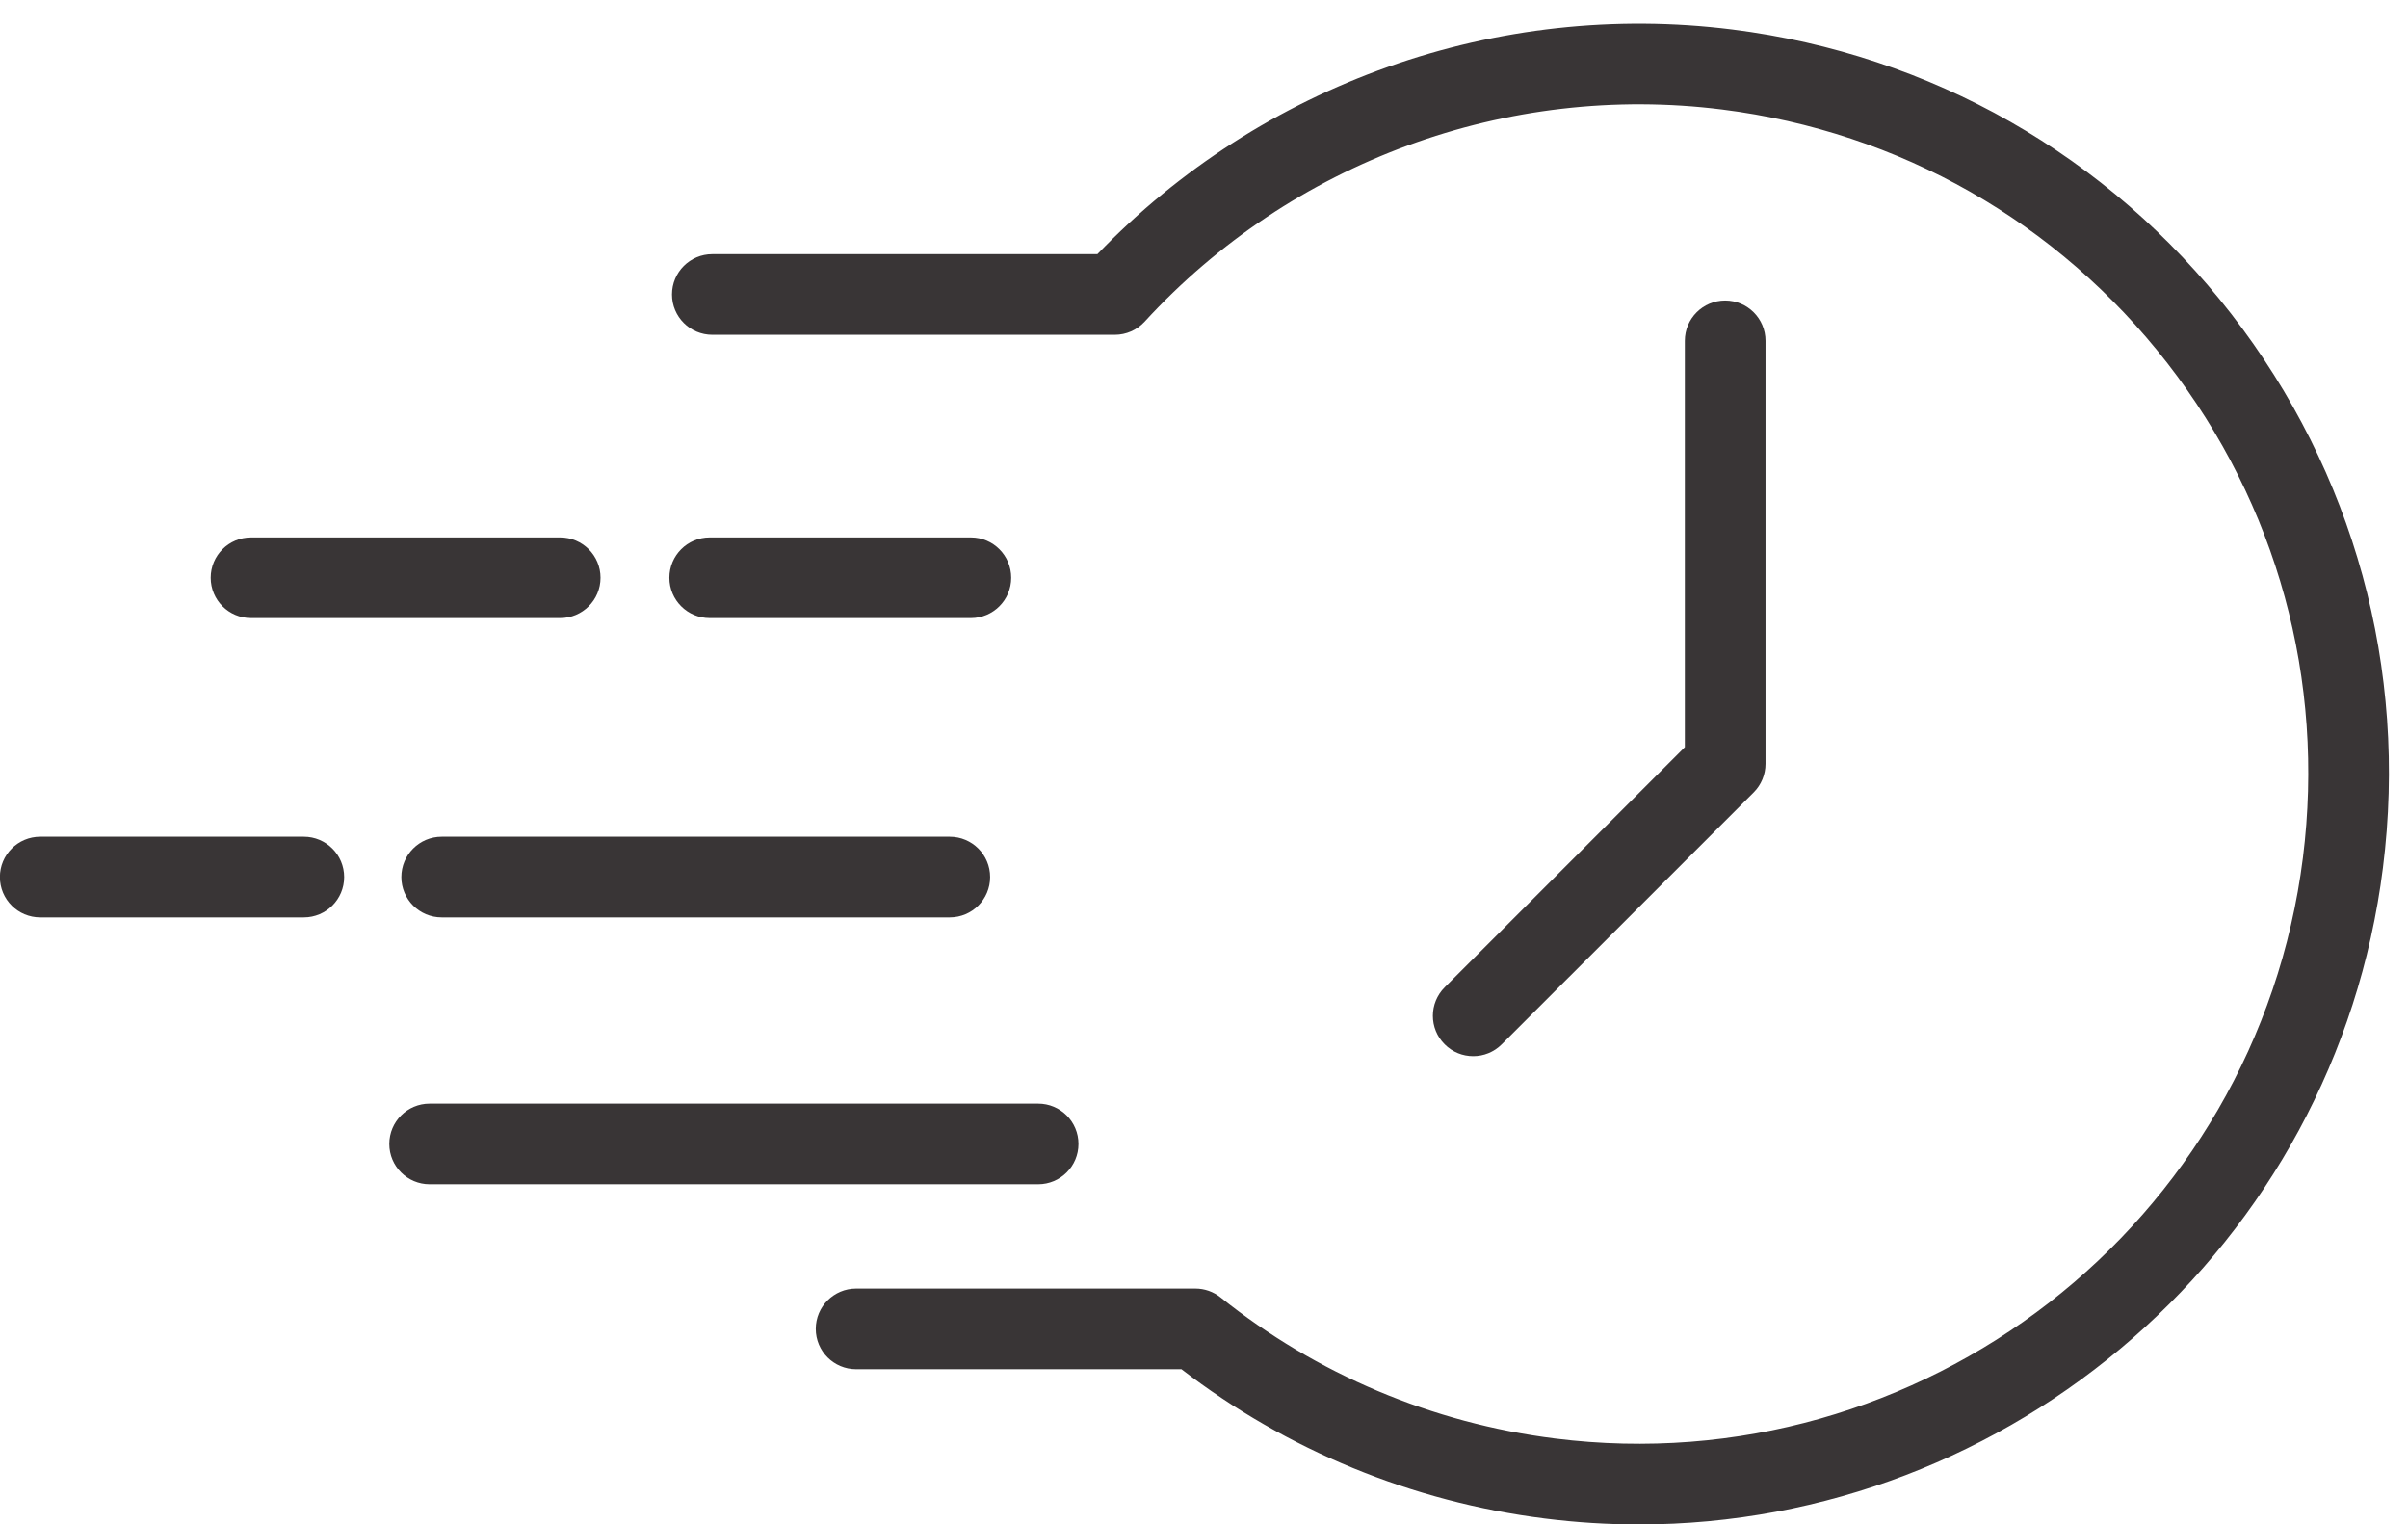
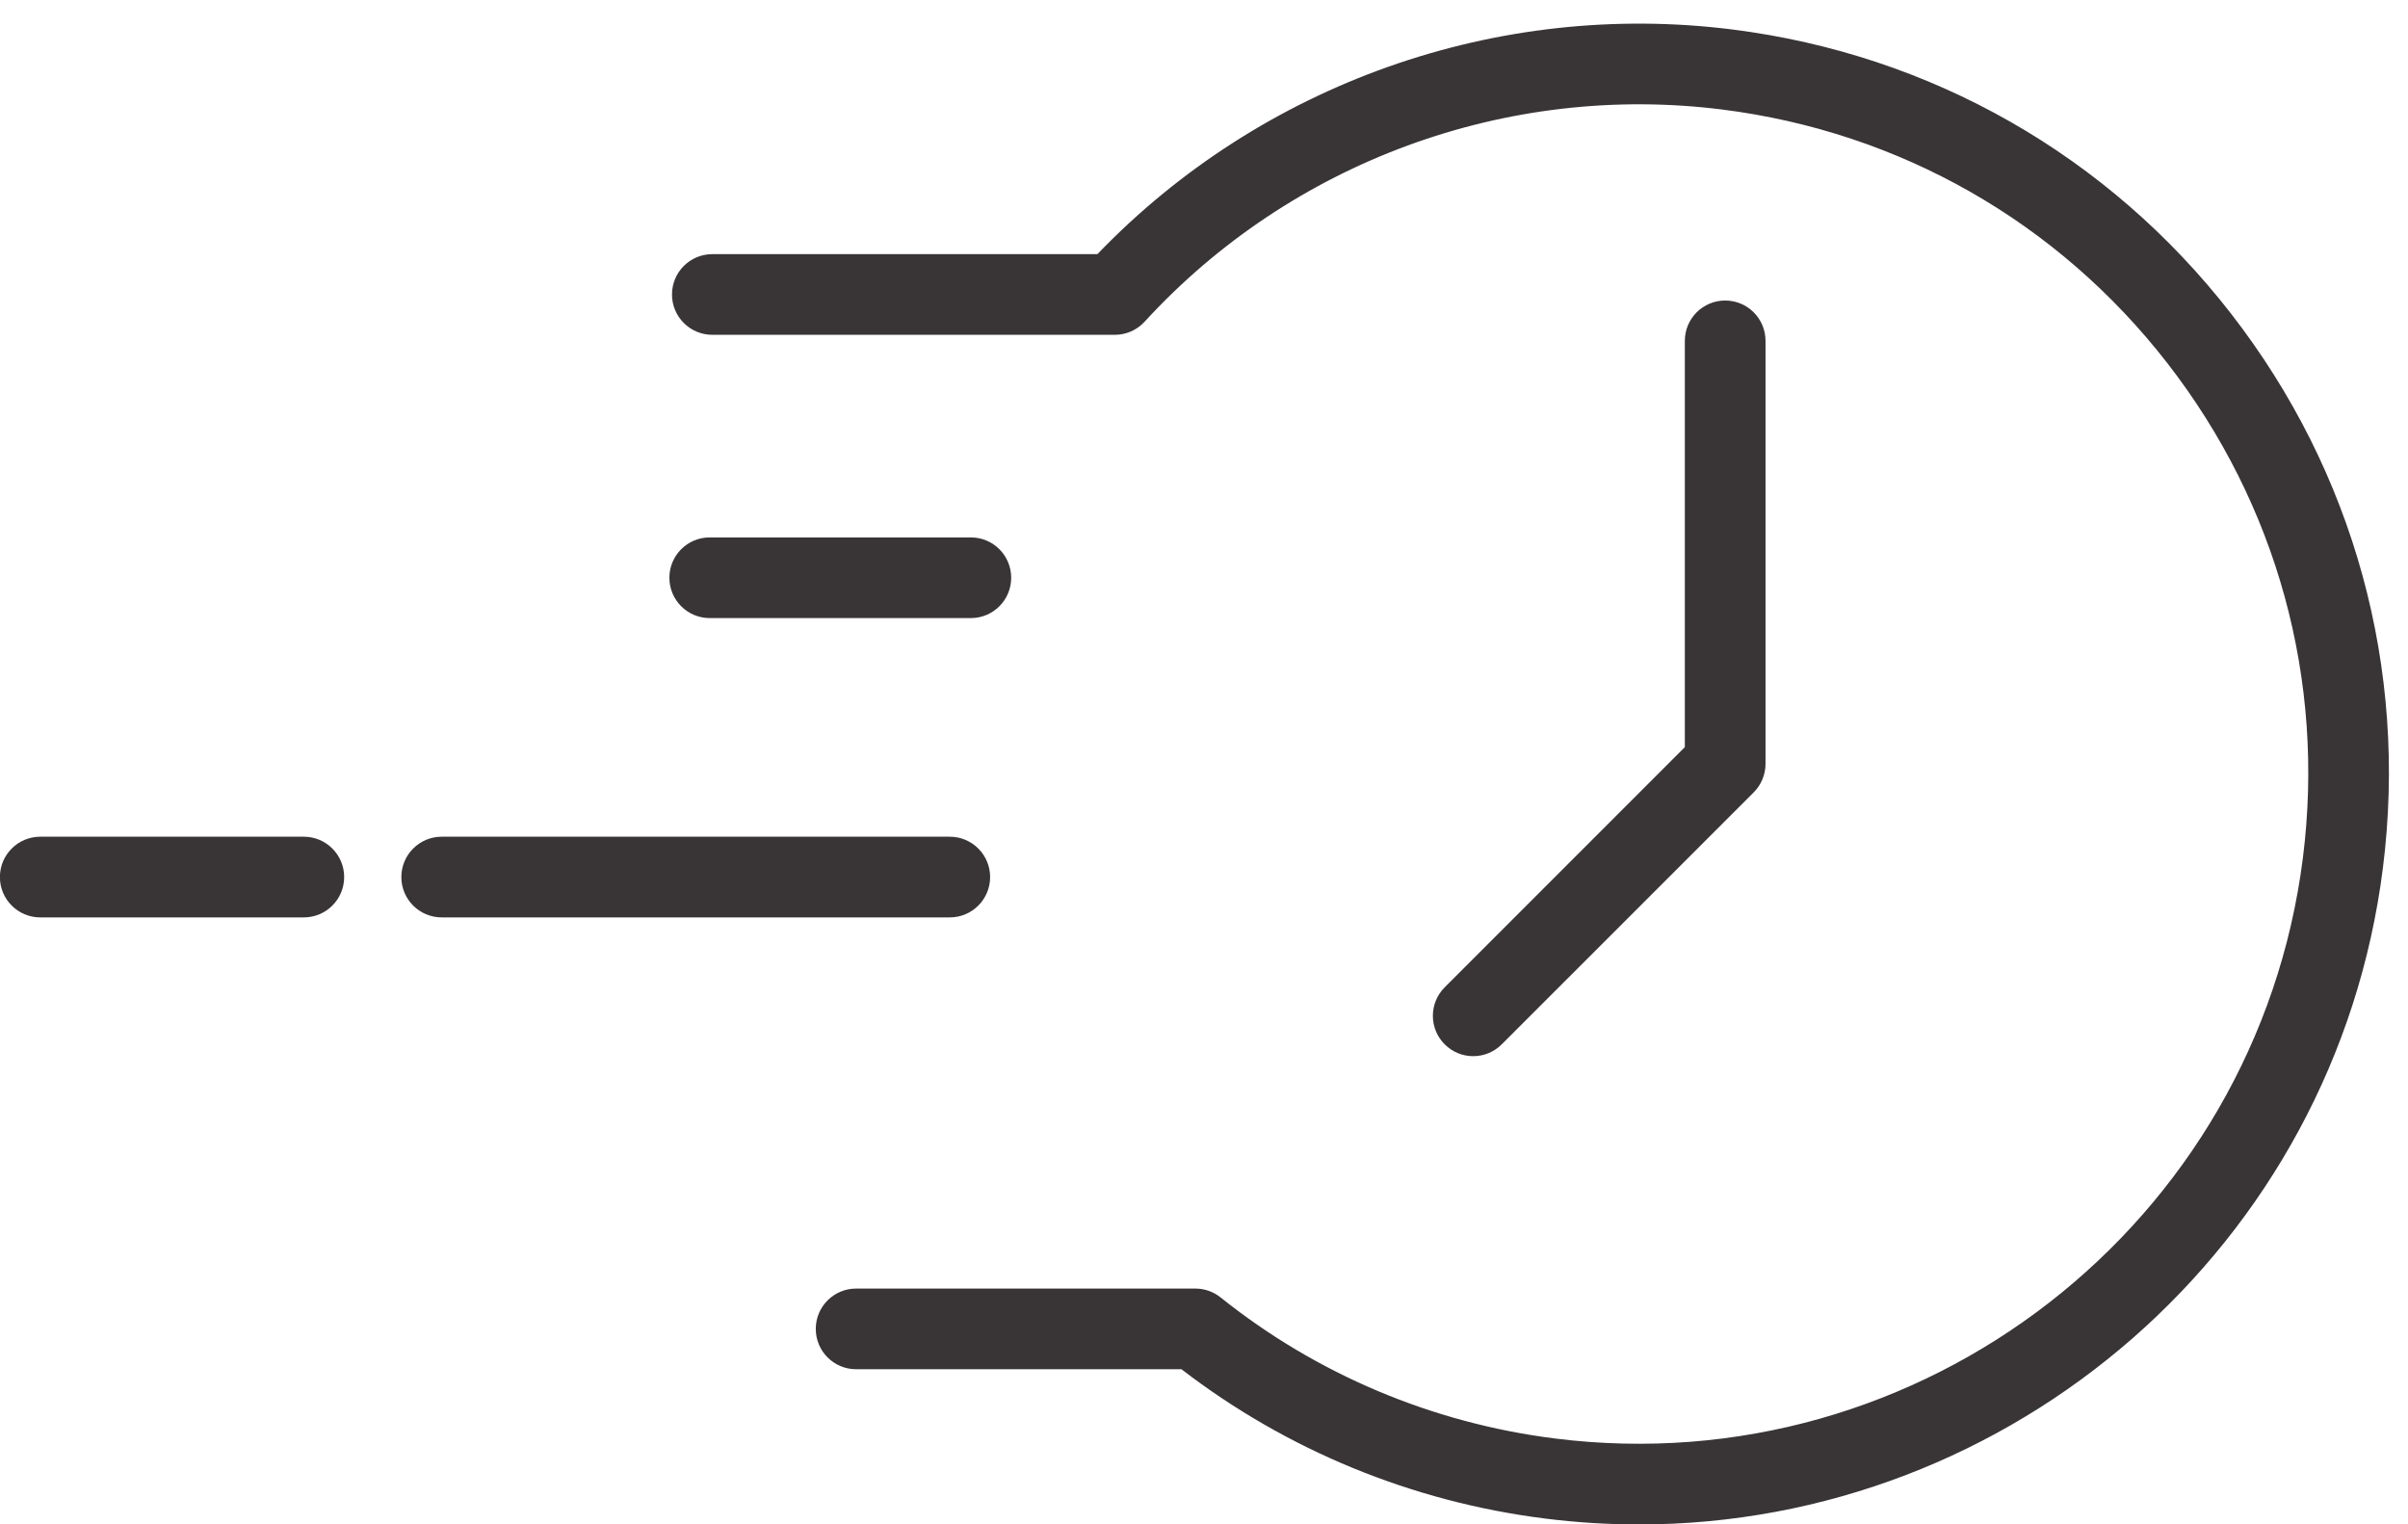
<svg xmlns="http://www.w3.org/2000/svg" height="477.4" preserveAspectRatio="xMidYMid meet" version="1.0" viewBox="625.9 757.6 754.2 477.4" width="754.2" zoomAndPan="magnify">
  <g fill="#393536" id="change1_1">
    <path d="M 1139.262 1235 C 1129.512 1235 1119.66 1234.391 1109.738 1233.141 C 1068.191 1227.91 1028.941 1211.77 995.938 1186.391 L 894.039 1186.391 C 887.062 1186.391 881.406 1180.738 881.406 1173.762 C 881.406 1166.789 887.062 1161.129 894.039 1161.129 L 1000.301 1161.129 C 1003.172 1161.129 1005.949 1162.109 1008.191 1163.898 C 1038.27 1187.969 1074.469 1203.238 1112.898 1208.078 C 1227.648 1222.52 1332.738 1140.93 1347.191 1026.18 C 1354.191 970.602 1339.121 915.621 1304.762 871.371 C 1270.41 827.121 1220.879 798.891 1165.289 791.898 C 1097.949 783.422 1030.32 808.262 984.383 858.359 C 981.988 860.961 978.609 862.449 975.07 862.449 L 849 862.449 C 842.023 862.449 836.371 856.789 836.371 849.82 C 836.371 842.84 842.023 837.191 849 837.191 L 969.609 837.191 C 1020.961 783.809 1094.859 757.57 1168.449 766.828 C 1230.719 774.672 1286.219 806.289 1324.719 855.879 C 1363.211 905.461 1380.09 967.059 1372.25 1029.34 C 1357.32 1147.98 1255.871 1235 1139.262 1235" fill="inherit" />
    <path d="M 721.062 1044.891 L 638.5 1044.891 C 631.523 1044.891 625.871 1039.238 625.871 1032.262 C 625.871 1025.289 631.523 1019.629 638.5 1019.629 L 721.062 1019.629 C 728.039 1019.629 733.695 1025.289 733.695 1032.262 C 733.695 1039.238 728.039 1044.891 721.062 1044.891" fill="inherit" />
    <path d="M 923.379 1044.891 L 764.234 1044.891 C 757.262 1044.891 751.605 1039.238 751.605 1032.262 C 751.605 1025.289 757.262 1019.629 764.234 1019.629 L 923.379 1019.629 C 930.355 1019.629 936.012 1025.289 936.012 1032.262 C 936.012 1039.238 930.355 1044.891 923.379 1044.891" fill="inherit" />
-     <path d="M 951.051 1128.469 L 760.465 1128.469 C 753.488 1128.469 747.832 1122.82 747.832 1115.84 C 747.832 1108.859 753.488 1103.211 760.465 1103.211 L 951.051 1103.211 C 958.027 1103.211 963.684 1108.859 963.684 1115.84 C 963.684 1122.82 958.027 1128.469 951.051 1128.469" fill="inherit" />
    <path d="M 929.984 951.16 L 848.184 951.16 C 841.207 951.16 835.555 945.5 835.555 938.531 C 835.555 931.551 841.207 925.898 848.184 925.898 L 929.984 925.898 C 936.961 925.898 942.613 931.551 942.613 938.531 C 942.613 945.5 936.961 951.16 929.984 951.16" fill="inherit" />
-     <path d="M 801.355 951.16 L 704.523 951.16 C 697.547 951.16 691.895 945.5 691.895 938.531 C 691.895 931.551 697.547 925.898 704.523 925.898 L 801.355 925.898 C 808.332 925.898 813.988 931.551 813.988 938.531 C 813.988 945.5 808.332 951.16 801.355 951.16" fill="inherit" />
    <path d="M 1087.32 1088.352 C 1084.078 1088.352 1080.852 1087.121 1078.391 1084.648 C 1073.449 1079.719 1073.449 1071.719 1078.391 1066.789 L 1153.602 991.57 L 1153.602 864.34 C 1153.602 857.359 1159.262 851.711 1166.23 851.711 C 1173.211 851.711 1178.871 857.359 1178.871 864.34 L 1178.871 996.801 C 1178.871 1000.148 1177.539 1003.371 1175.172 1005.738 L 1096.25 1084.648 C 1093.781 1087.121 1090.551 1088.352 1087.32 1088.352" fill="inherit" />
  </g>
</svg>